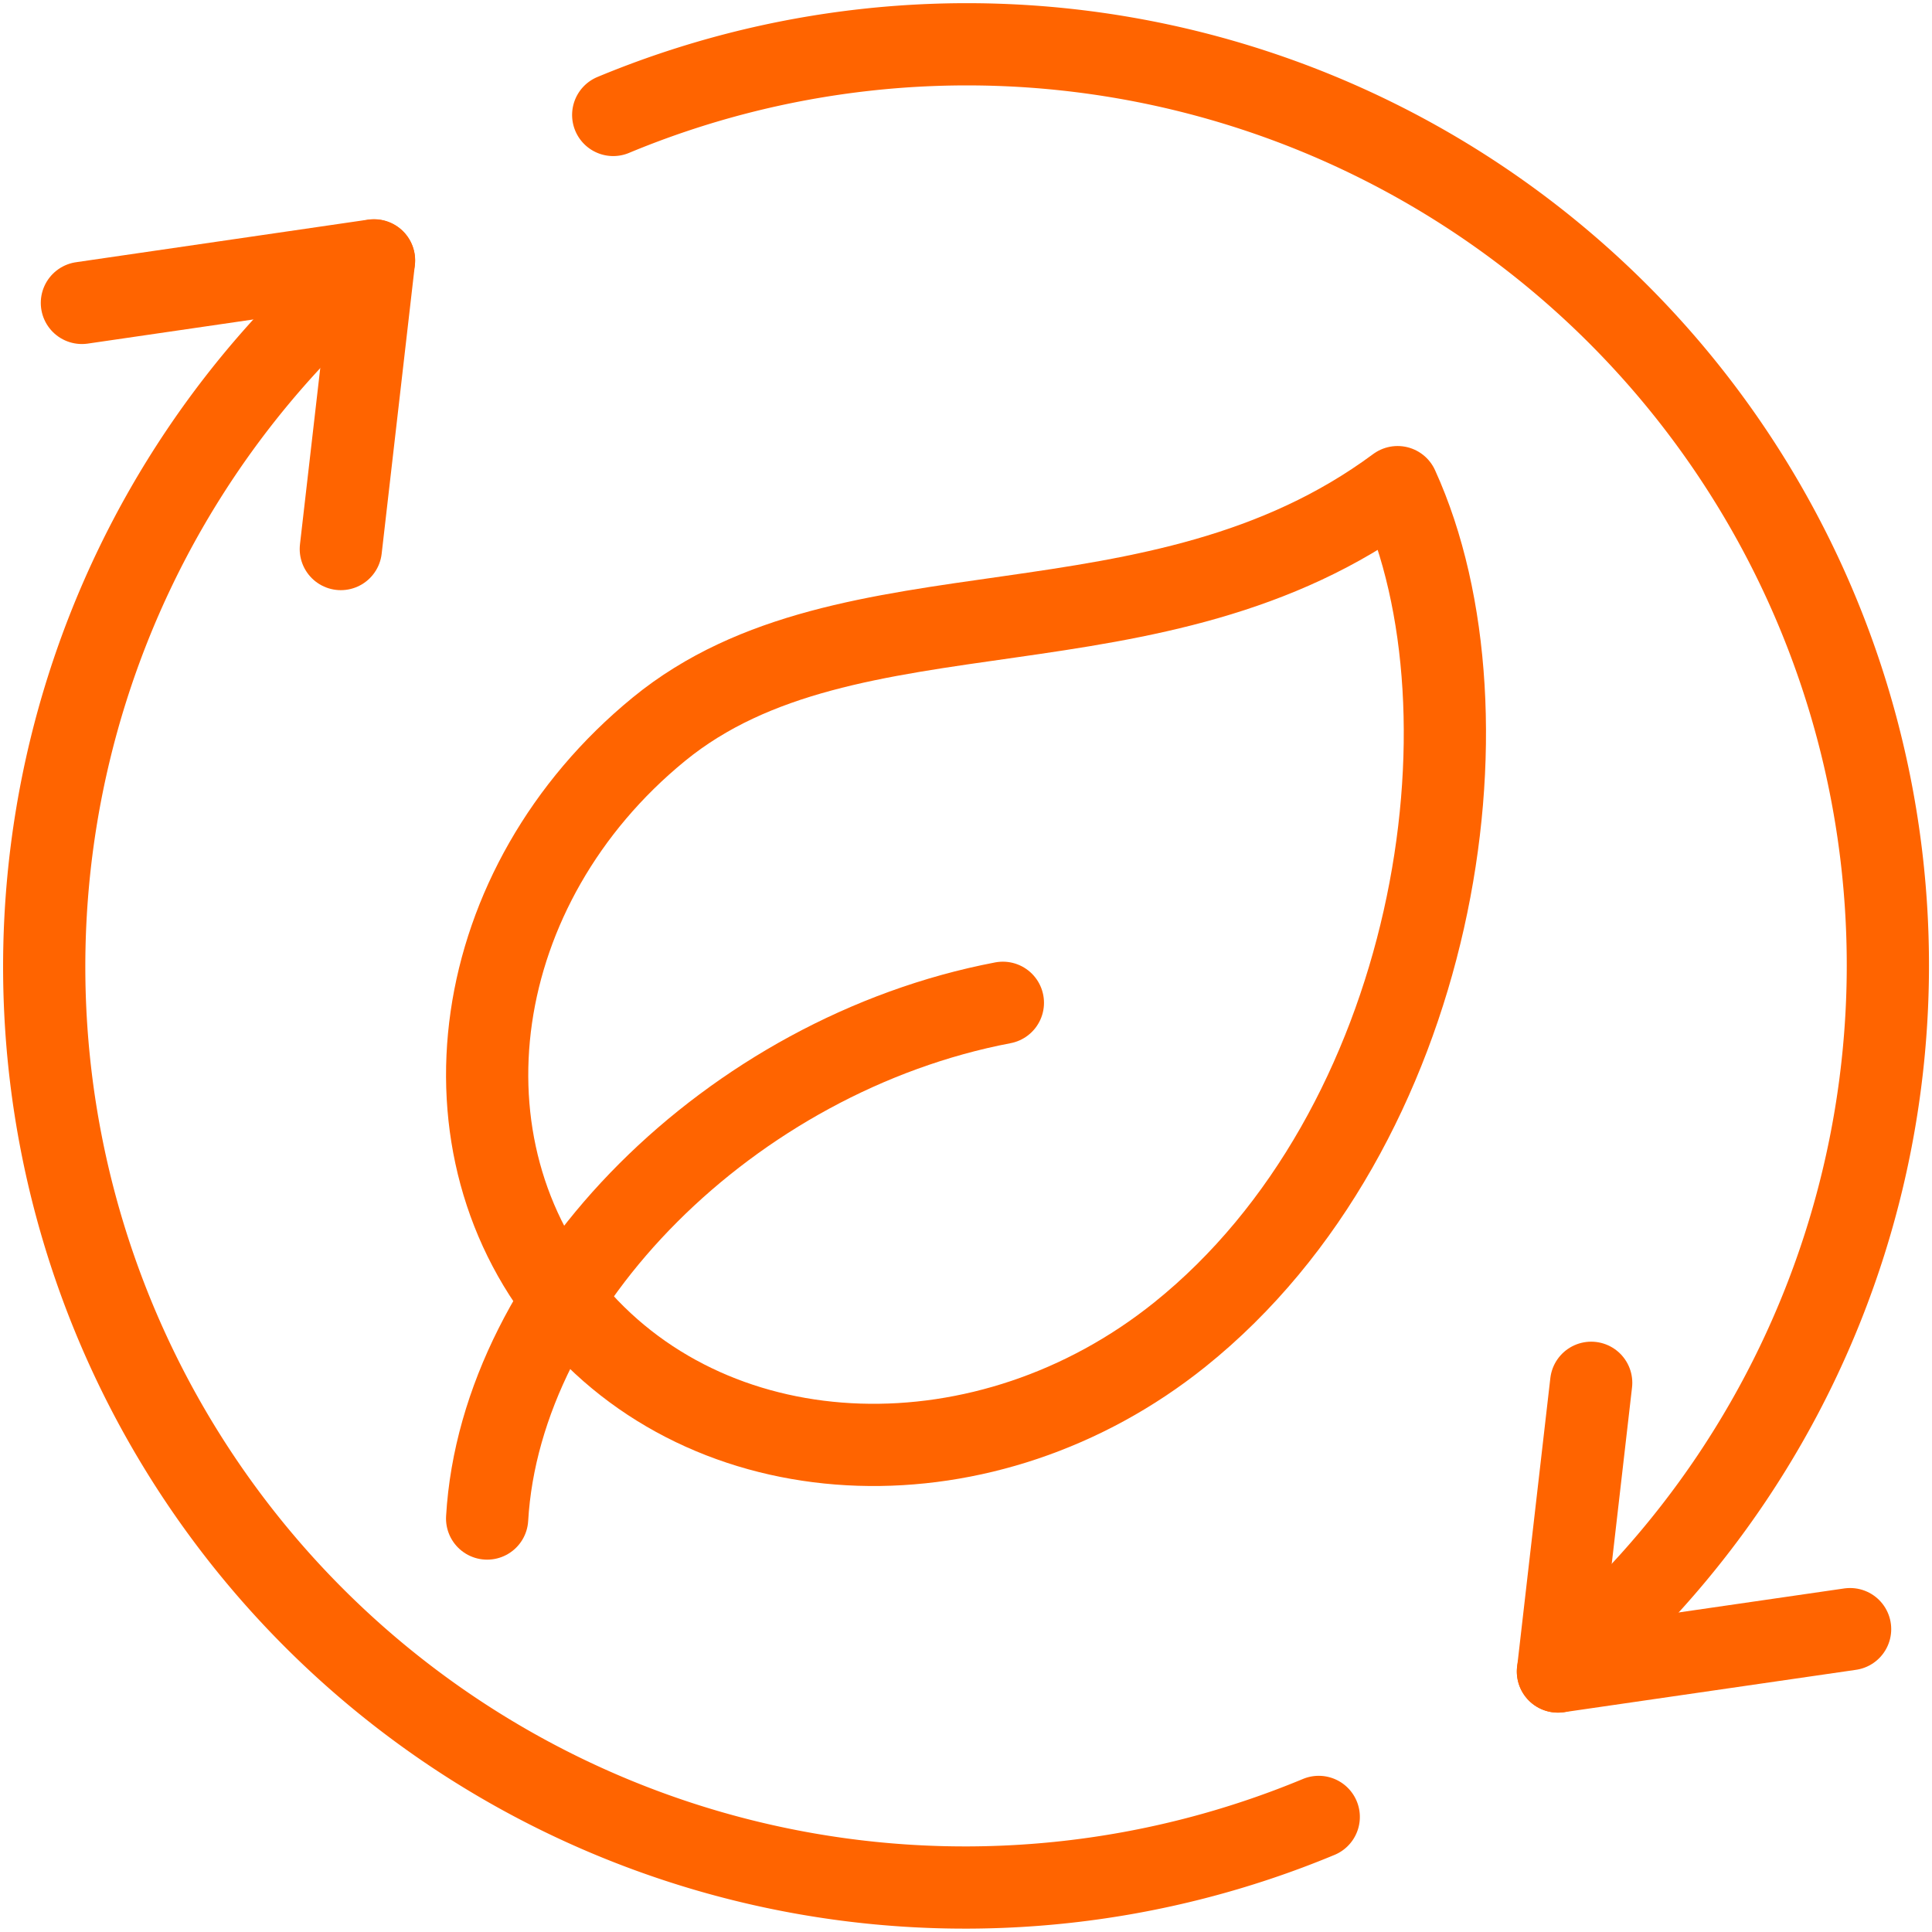
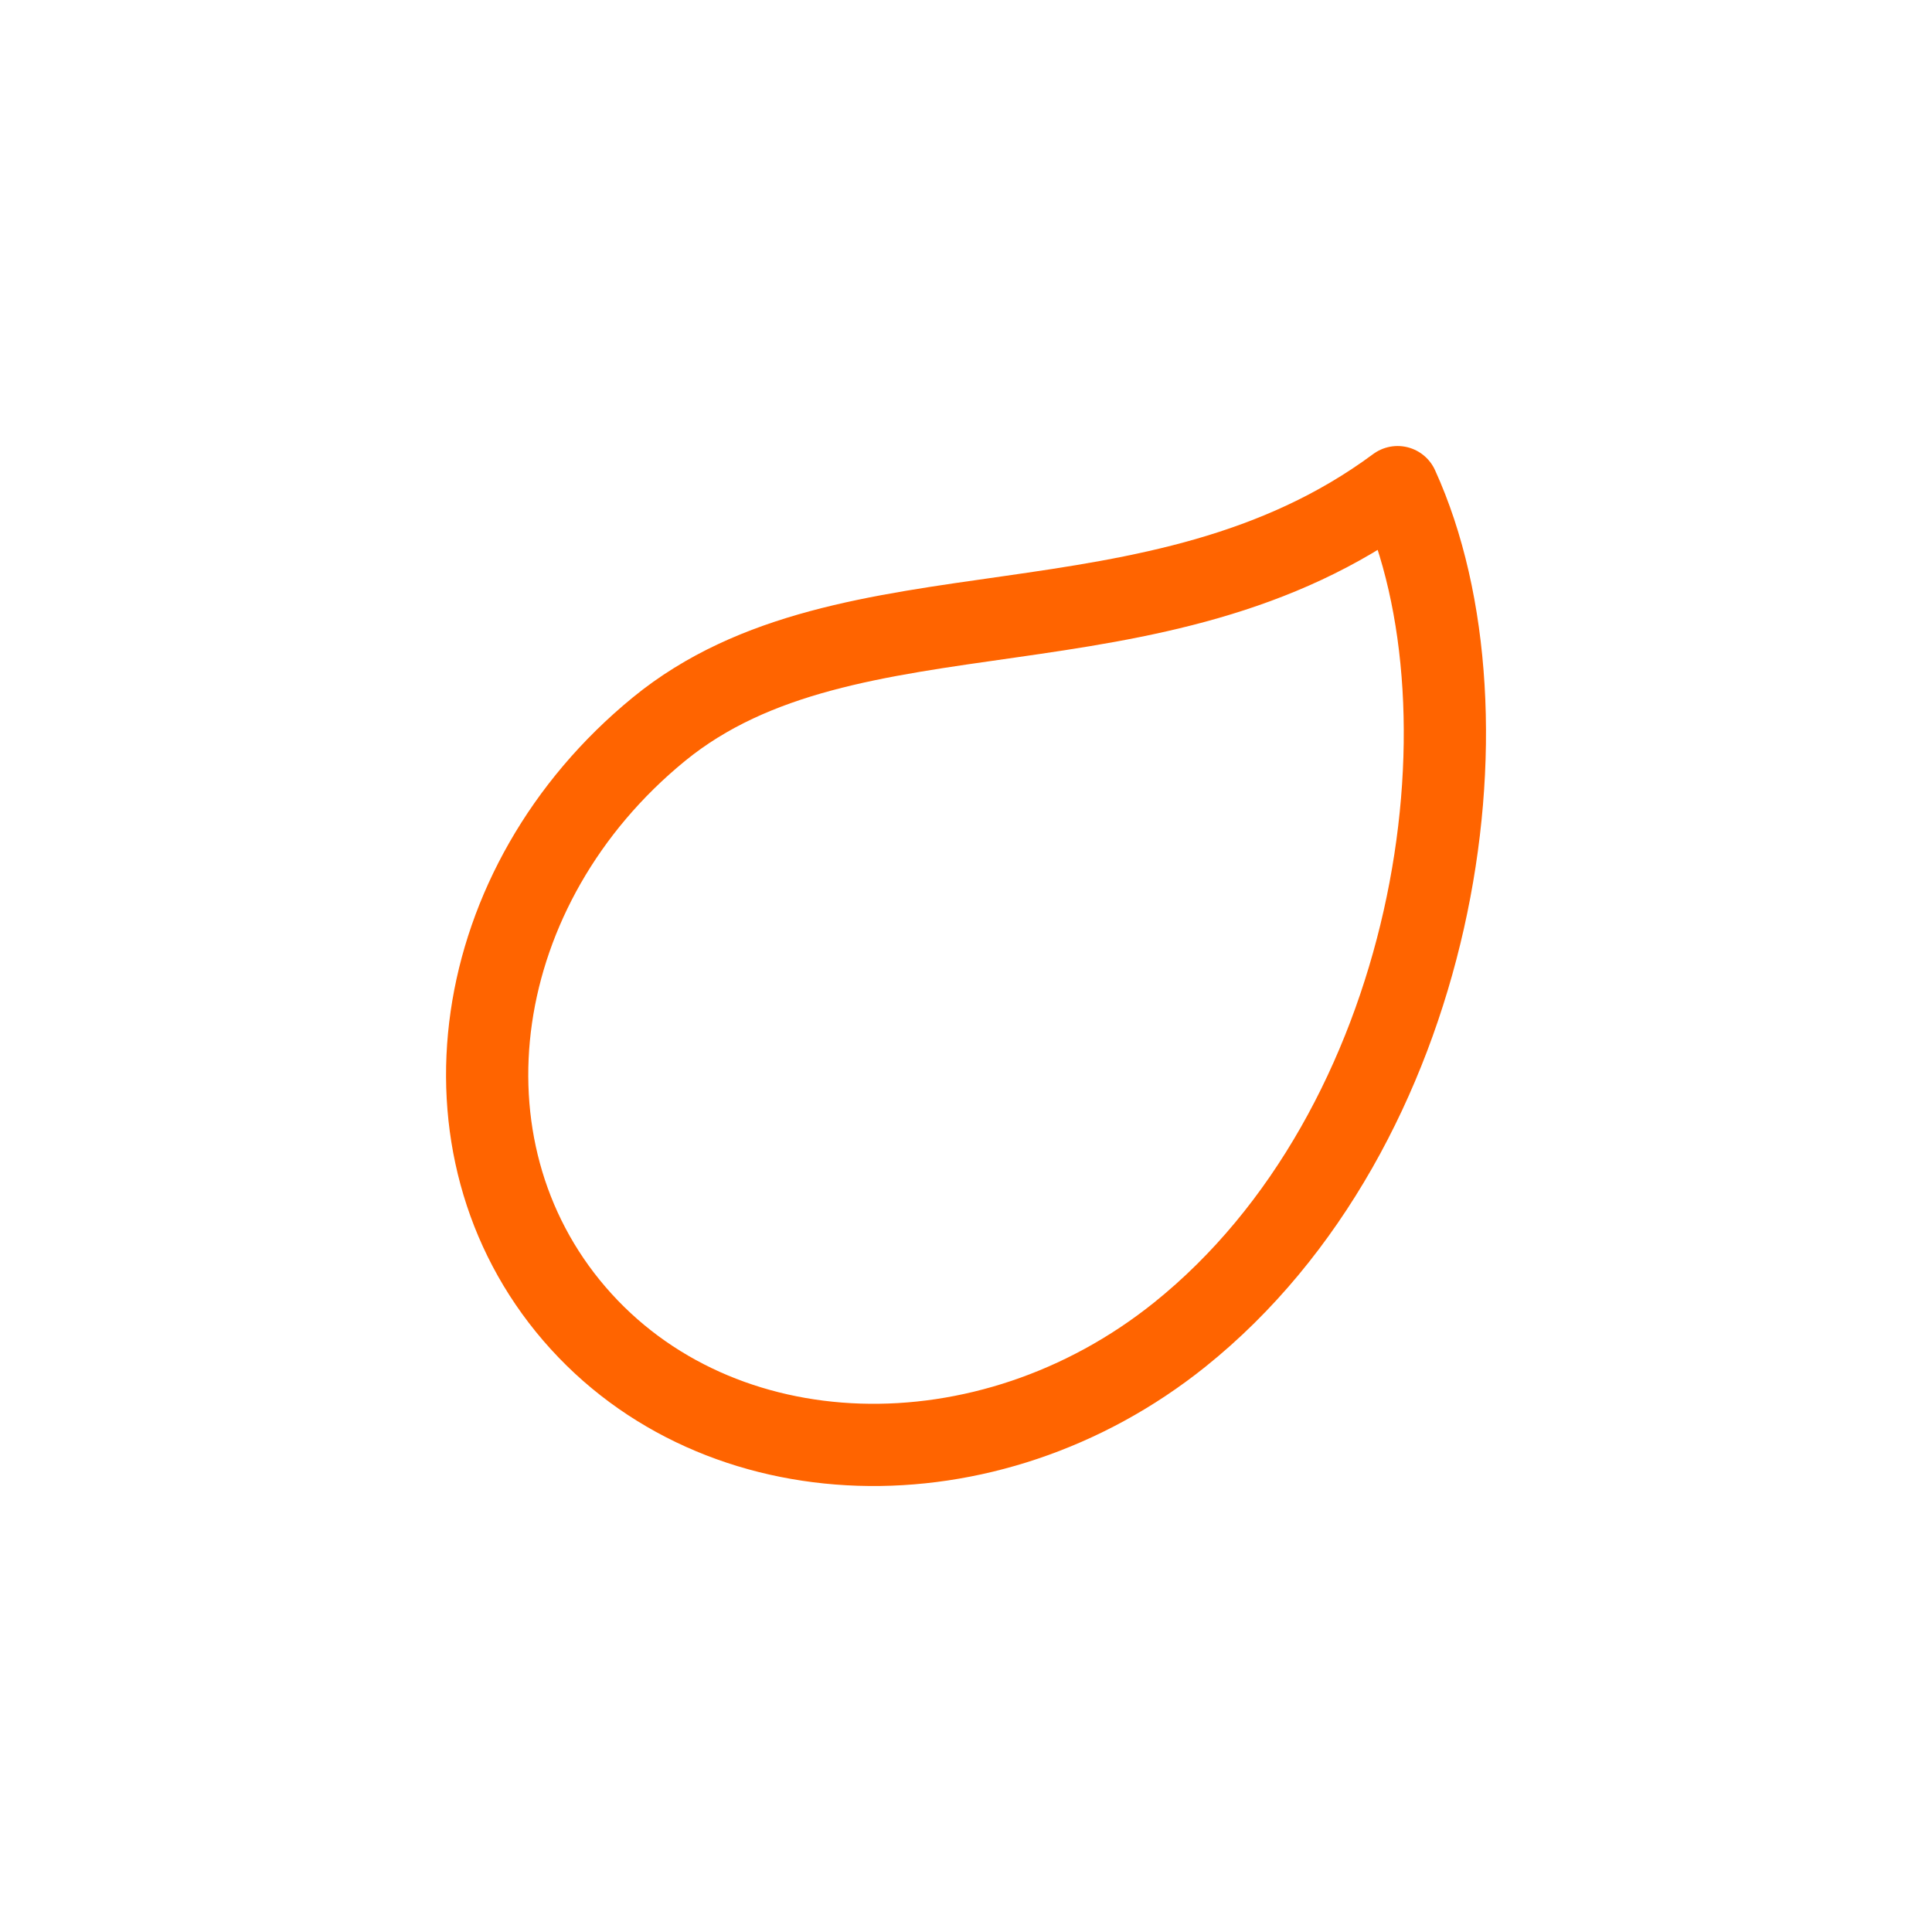
<svg xmlns="http://www.w3.org/2000/svg" width="46.994" height="46.994" viewBox="0 0 46.994 46.994">
  <defs>
    <clipPath id="a">
      <path fill="none" d="M0 0h46.994v46.994H0z" />
    </clipPath>
  </defs>
  <g clip-path="url(#a)" fill="none" stroke="#ff6400" stroke-linecap="round" stroke-linejoin="round" stroke-width="2">
    <path d="M33.995 11.849c2.534 5.562.932 15.618-5.3 20.616-4.667 3.743-11.224 3.56-14.722-.506s-2.579-10.431 2.053-14.221 12.091-1.534 17.969-5.889Z" />
-     <path d="M11.849 36.937c.33-5.669 5.946-11.285 12.545-12.545M8.29 13.355l.808-7.023-7.106 1.036M38.704 33.635l-.808 7.023 7.106-1.031" />
-     <path d="M37.895 40.657A22.4 22.4 0 0 0 14.916 2.796M9.096 6.337a22.4 22.4 0 0 0 22.981 37.858" />
  </g>
</svg>